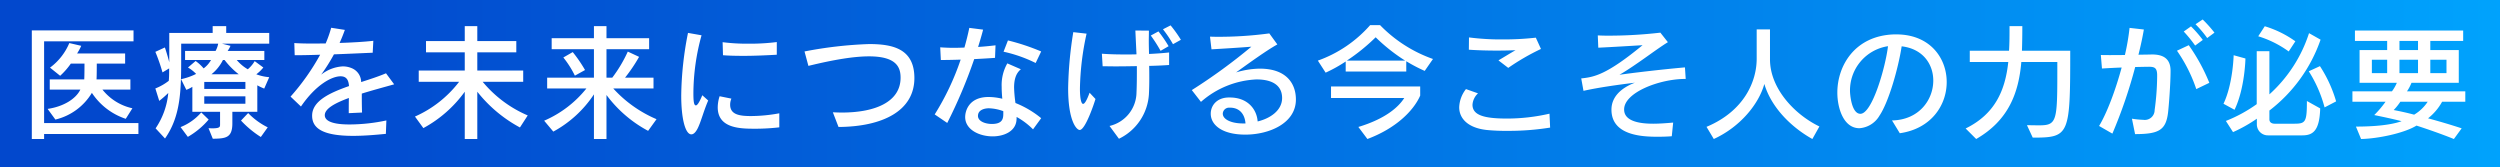
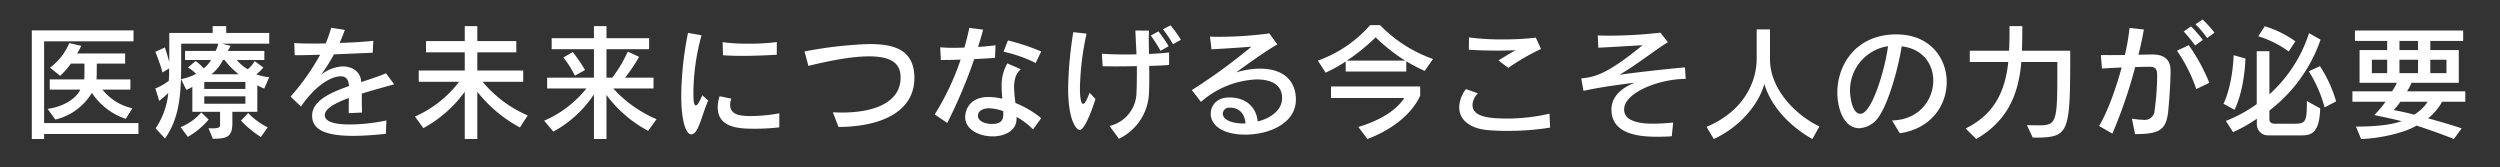
<svg xmlns="http://www.w3.org/2000/svg" width="598" height="40" viewBox="0 0 598 40">
  <rect x="0" y="0" width="598" height="40" fill="#333333" stroke="none" />
  <defs>
    <linearGradient id="linear-gradient" x1="0.112" x2="1.041" gradientUnits="objectBoundingBox">
      <stop offset="0" stop-color="#0248cd" />
      <stop offset="1" stop-color="#00a7ff" />
    </linearGradient>
  </defs>
  <g id="グループ_3987" data-name="グループ 3987" transform="translate(-133 -2779)">
-     <rect id="長方形_2091" data-name="長方形 2091" width="598" height="40" transform="translate(133 2779)" fill="url(#linear-gradient)" />
    <path id="パス_9991" data-name="パス 9991" d="M26.67,20.9a12.569,12.569,0,0,1-7.17-4.47h6.69V14h-8.1c.06-.93.06-3.78.06-3.78h6.78V7.79H13.44a12.318,12.318,0,0,0,.99-1.83L11.58,5.3a14.056,14.056,0,0,1-4.62,5.88l2.43,1.95a17.555,17.555,0,0,0,2.55-2.91h3.27s0,2.88-.06,3.78H6.9v2.43h7.32c-1.08,2.25-4.08,4.08-7.83,4.62L8.25,23.6a13.955,13.955,0,0,0,8.73-6.39,15.531,15.531,0,0,0,8.1,6.21Zm1.44,6.15V24.44H5.55V4.88H26.94V2.27H2.61V28.25H5.55v-1.2Zm28.44-5.31V15.41a13.912,13.912,0,0,0,1.65.78l1.2-2.73a11.173,11.173,0,0,1-3.09-.69,9.6,9.6,0,0,0,1.68-1.62L55.92,9.62a7.4,7.4,0,0,1-1.65,1.95,9.886,9.886,0,0,1-2.64-2.22h6.6V7.19H49.44a5.678,5.678,0,0,0,.69-1.23l-2.01-.51H59.4V2.87H49.11V1.25H45.87V2.87H35.49V9.89c-.51-1.98-1.05-3.54-1.05-3.54L32.16,7.4a43.455,43.455,0,0,1,1.71,4.92l1.59-.96c0,.99,0,2.07-.09,2.97a12.985,12.985,0,0,1-3.21,1.83l.93,2.97a23.657,23.657,0,0,0,2.16-1.89,17.93,17.93,0,0,1-3.03,8.46l2.25,2.43c3.87-5.52,3.87-11.82,3.87-19.74V5.45h8.85a5.617,5.617,0,0,1-.63,1.74H39.27V9.35h6.21a6.587,6.587,0,0,1-1.77,2.01,10.272,10.272,0,0,0-1.92-1.77l-1.83,1.56a8.649,8.649,0,0,1,1.95,1.53,15.145,15.145,0,0,1-3.6,1.26l1.26,2.55a8.059,8.059,0,0,0,1.44-.72v5.97h6.63v3.03c0,.6-.06.93-1.92.93-.24,0-.54-.03-.84-.03l1.02,2.52c3.03-.06,4.68-.15,4.68-3.69V21.74Zm-16.62,6a18.792,18.792,0,0,0,4.98-4.14l-1.77-1.71a12.694,12.694,0,0,1-4.95,3.51Zm19.11-2.28a16.806,16.806,0,0,1-4.68-3.42l-1.71,1.8a23.946,23.946,0,0,0,4.74,3.93ZM45.57,12.77a10.151,10.151,0,0,0,2.76-3.42h.39a18.5,18.5,0,0,0,3.39,3.42Zm8.13,3.51H43.86V14.6H53.7Zm0,3.54H43.86V18.05H53.7Zm33.72,3.99a42.864,42.864,0,0,1-8.73.96c-1.59,0-6-.06-6-2.22,0-1.56,2.46-2.91,5.76-4.11-.03,1.2-.03,2.34-.03,3.63l3.18-.15c-.06-1.74-.06-3.24-.06-4.53,2.58-.81,5.31-1.53,7.74-2.22l-1.95-2.64c-1.83.78-3.9,1.44-5.94,2.1a3.625,3.625,0,0,0-2.07-3.24,5.5,5.5,0,0,0-2.34-.51,9.182,9.182,0,0,0-5.16,1.98A43.639,43.639,0,0,0,74.88,8c3.3-.12,6.42-.27,9.27-.39l.15-2.85c-2.07.24-5.1.42-8.07.51.51-1.11.93-2.19,1.26-3.12l-3.27-.51A28.03,28.03,0,0,1,72.9,5.39c-.96,0-1.89.03-2.79.03-1.8,0-3.42-.03-4.71-.12l.09,2.91c2.04,0,4.32-.06,6.09-.12A54.111,54.111,0,0,1,64.5,18.11l2.49,2.37c3.57-5.22,7.38-7.23,9.48-7.23,1.53,0,1.92,1.08,2.01,2.34-4.8,1.68-8.82,3.63-8.82,7.08,0,2.79,2.13,4.83,9.81,4.83,2.64,0,5.4-.24,7.83-.48Zm33.81-1.2a28.6,28.6,0,0,1-10.77-8.04h9.69v-2.7H109.17V7.52h9.33V4.82h-9.33V1.25h-3V4.82H96.9v2.7h9.27v4.35H95.16v2.7h9.66a27.115,27.115,0,0,1-10.56,8.31l2.01,2.76a29.523,29.523,0,0,0,9.9-8.7V28.25h3V16.94a32.741,32.741,0,0,0,10.2,8.55Zm13.71-10.86A33.1,33.1,0,0,0,132,7.46l-2.25,1.29a22.567,22.567,0,0,1,2.76,4.35Zm17.1,11.76a29.626,29.626,0,0,1-10.35-7.35h9.63V13.58h-6.81a38.171,38.171,0,0,0,3.36-4.98l-2.7-1.26a32.443,32.443,0,0,1-3.72,6.24h-1.38V6.77h10.2V4.13h-10.2V1.25h-3V4.13H126.96V6.77h10.11v6.81H125.88v2.58h9.39a26.214,26.214,0,0,1-10.11,7.71l2.19,2.61a27.132,27.132,0,0,0,9.72-8.91V28.25h3V17.72a29.967,29.967,0,0,0,9.96,8.58ZM180.81,5.06a51.034,51.034,0,0,1-6.78.39,45.107,45.107,0,0,1-6.18-.36l.09,3.12c1.56.12,3.21.15,4.89.15,2.61,0,5.34-.12,7.98-.27ZM162.99,17.78c-.75,1.83-1.23,2.43-1.53,2.43-.45,0-.6-.81-.6-2.85a52.611,52.611,0,0,1,1.95-13.92l-3.24-.57a80.074,80.074,0,0,0-1.62,15c0,5.46.96,9.27,2.43,9.27.45,0,.93-.39,1.38-1.2.84-1.5,1.47-4.2,2.64-6.9Zm18.42,4.32a37.8,37.8,0,0,1-6.75.66c-2.7,0-5.01-.3-5.01-2.73a3.757,3.757,0,0,1,.3-1.44l-2.82-.57a8.861,8.861,0,0,0-.45,2.64c0,5.13,5.55,5.13,9.03,5.13a50.611,50.611,0,0,0,5.7-.33Zm14.16,3.27c10.53-.06,18.15-3.84,18.15-11.7,0-6.99-5.13-8.13-10.83-8.13a97.562,97.562,0,0,0-15.45,1.77l.93,3.45c6.24-1.53,11.01-2.28,14.49-2.28,6.6,0,7.56,2.64,7.56,5.1,0,5.79-6.06,8.34-14.04,8.34-.72,0-1.44-.03-2.16-.06ZM244.05,7.31a52.545,52.545,0,0,0-7.95-2.64l-1.05,2.7a32.827,32.827,0,0,1,7.68,2.7Zm-22.47,17.1a118.633,118.633,0,0,0,6.45-15.27c1.68-.09,3.36-.18,4.98-.3l.12-3c-1.26.15-2.7.3-4.17.39.45-1.44.87-2.82,1.2-4.14l-3.3-.42c-.33,1.59-.72,3.15-1.17,4.71-.87.03-1.74.06-2.55.06-1.23,0-2.34-.06-3.24-.12l.15,3.03c1.41,0,3.03-.03,4.74-.09a61.887,61.887,0,0,1-6.21,13.11Zm22.47-1.14a23.131,23.131,0,0,0-6.15-3.63,31.776,31.776,0,0,1-.33-3.69c0-1.77.36-3.36,1.62-4.38l-3.24-1.41a10.441,10.441,0,0,0-1.35,5.61c0,.96.06,1.92.15,2.85a14.378,14.378,0,0,0-3.27-.42c-4.77,0-5.61,3.39-5.61,4.8,0,3,3.36,4.62,6.57,4.62,2.7,0,5.31-1.17,5.67-3.6a5.994,5.994,0,0,0,.06-1.05,17.336,17.336,0,0,1,3.93,2.97Zm-9.06-1.23c0,1.17-.03,2.61-2.73,2.61-1.62,0-3.33-.66-3.33-1.92,0-1.71,2.13-1.83,2.58-1.83a10.8,10.8,0,0,1,3.48.69ZM277.47,4.52a30.14,30.14,0,0,0-2.46-3.45L273.18,2a27.552,27.552,0,0,1,2.4,3.57Zm-2.94,1.53a30.868,30.868,0,0,0-2.43-3.54l-1.83.99a34.221,34.221,0,0,1,2.34,3.66Zm-18.9,11.13c-.72,1.95-1.2,2.67-1.56,2.67s-.75-.96-.75-3.66a65.062,65.062,0,0,1,1.59-13.14l-3.18-.36a91.709,91.709,0,0,0-1.23,13.44c0,7.86,2.04,9.96,2.76,9.96,1.35,0,3.45-6.3,3.78-7.41Zm7.02,11.01a12.67,12.67,0,0,0,7.17-10.62c.06-1.2.09-2.46.09-3.84,0-.93,0-1.95-.03-2.97,1.77-.03,3.45-.12,4.77-.21v-3c-1.29.15-2.97.27-4.8.36-.03-1.05-.06-2.13-.06-3.24,0-.75.03-1.53.03-2.34l-3.24-.03c.09,2.01.18,3.9.27,5.7-.96.03-1.89.03-2.82.03-2.04,0-3.96-.06-5.46-.18l.18,3c.93,0,1.98.03,3.09.03,1.62,0,3.36-.03,5.1-.06,0,2.25,0,4.35-.09,6.3a8.323,8.323,0,0,1-6.45,8.01Zm26.13-9.87c-2.76.09-4.17,1.95-4.17,3.87,0,2.67,2.67,5.01,8.28,5.01,5.64,0,12.09-2.67,12.09-8.4,0-3.6-2.07-7.38-8.64-7.38a20.522,20.522,0,0,0-5.67.9c2.88-2.07,7.26-5.25,9.87-6.69l-1.92-2.64a90.647,90.647,0,0,1-12.66.81c-.54,0-1.08-.03-1.53-.03l.36,3.03c2.58-.15,6.54-.39,9.54-.63a134.523,134.523,0,0,1-14.25,10.38l2.19,2.82A21.489,21.489,0,0,1,295.56,14c4.14,0,6.12,1.68,6.12,4.44,0,3.03-2.94,4.92-5.85,5.61-.21-2.91-2.37-5.73-6.66-5.73Zm3.57,6.21c-2.88,0-4.86-.99-4.86-2.34a1.5,1.5,0,0,1,1.53-1.44h.18c2.61,0,3.6,1.95,3.72,3.78ZM337.77,9.11a32.871,32.871,0,0,1-12.66-8.1h-2.37A30.119,30.119,0,0,1,310.23,9.5l1.86,2.88a34.358,34.358,0,0,0,4.8-2.67v2.4h14.49V9.65a37.976,37.976,0,0,0,4.41,2.31Zm-3.06,6.57H313.38v2.76H330.9c-1.41,2.22-4.53,4.98-10.98,6.93l2.16,2.88c6.75-2.52,11.01-6.69,12.63-10.38ZM317.16,9.5a46.338,46.338,0,0,0,6.9-5.58,42.448,42.448,0,0,0,7.05,5.58Zm38.61,1.74a54.472,54.472,0,0,1,7.83-4.53l-1.23-2.7a67.765,67.765,0,0,1-7.83.42,59.25,59.25,0,0,1-8.16-.48l-.03,2.94c2.22.15,4.47.21,6.6.21,1.59,0,3.12-.03,4.56-.09-1.35.78-2.91,1.74-4.08,2.43Zm9.87,10.95a45.42,45.42,0,0,1-10.08,1.17c-5.19,0-8.34-.66-8.34-3.3a4.055,4.055,0,0,1,1.32-2.73l-2.88-1.02a7.469,7.469,0,0,0-1.62,4.35c0,2.73,2.16,4.95,6.57,5.43a46.2,46.2,0,0,0,4.98.21,62.477,62.477,0,0,0,10.2-.78Zm29.58,2.13c-1.65.15-3.3.27-4.8.27-6.39,0-6.93-2.25-6.93-3.42,0-4.02,8.4-7.29,14.64-7.29h.09l-.18-2.76c-5.19.45-12.42,1.29-15.66,1.77,4.11-2.4,8.73-6.06,11.58-7.8l-1.8-2.28a107.512,107.512,0,0,1-12.66.72c-.9,0-1.68-.03-2.31-.06l.12,2.94c3.12-.15,6.63-.36,10.59-.6-8.67,7.14-11.61,7.62-14.67,7.95l.54,2.97c3.63-.81,8.16-1.44,12.3-1.95-3.39,1.29-5.61,3.45-5.61,6.45,0,6.12,7.2,6.48,10.98,6.48,1.11,0,2.28-.03,3.45-.12Zm34.98.93c-5.76-2.76-11.82-8.97-11.82-16.05V2.03H415.2V9.05c0,5.34-2.91,12.48-12,16.29l1.74,2.91c6.42-2.94,10.8-8.46,12.09-13.17,1.68,5.67,6.48,10.38,11.49,13.17Zm19.23,1.62c7.53-1.08,11.22-6.72,11.22-12.24,0-5.79-4.05-11.4-12.03-11.4h-.57c-9.33.3-13.56,7.44-13.56,13.92,0,3.69,1.47,8.52,5.28,8.52a6.046,6.046,0,0,0,4.8-3c2.22-3.3,4.5-11.34,5.31-16.59,5.13.6,7.56,4.32,7.56,8.19,0,4.62-3.42,9.42-9.87,9.54ZM446.61,6.05c-.6,5.01-3.78,16.17-6.6,16.17-2.19,0-2.49-4.89-2.49-5.4A10.688,10.688,0,0,1,446.61,6.05Zm34.62,21.87c8.82,0,8.97-.57,8.97-20.79H478.65c.06-1.83.09-3.87.09-5.88h-3.06c0,2.01,0,4.02-.12,5.88h-9.39v2.7h9.21c-.72,6.75-3.15,12.45-10.2,15.9l2.52,2.52c7.77-4.47,10.17-11.07,10.8-18.42h8.61v2.04c0,12.15-.12,13.11-4.35,13.11-.81,0-1.77-.03-2.91-.03ZM524.7,2.81a30.725,30.725,0,0,0-2.82-3.15L520.17.8a25.079,25.079,0,0,1,2.79,3.3Zm-2.79,1.74a29.092,29.092,0,0,0-2.82-3.24l-1.74,1.23a31.838,31.838,0,0,1,2.73,3.36Zm1.56,10.26a44.259,44.259,0,0,0-4.92-9l-2.82,1.32a36.129,36.129,0,0,1,4.62,9.18ZM505.71,27.08c5.7,0,7.38-.96,7.89-5.16.21-1.83.6-6.93.6-9.99,0-3-1.89-3.9-4.41-3.9h-.12c-.78.03-1.89.03-3.15.06.54-2.16.99-4.23,1.29-6.03l-3.42-.39a54.407,54.407,0,0,1-1.11,6.48c-1.26.03-2.49.03-3.63.03-.81,0-1.53,0-2.13-.03l.27,3.24c1.41-.09,3.09-.18,4.71-.24-1.47,5.43-3.51,10.86-5.4,13.98l3.18,1.83a115.375,115.375,0,0,0,5.46-15.93c1.47-.03,2.67-.06,3.27-.06,1.35,0,1.92.27,1.98,1.83v.57a61.87,61.87,0,0,1-.6,7.95,2.362,2.362,0,0,1-2.73,2.34,20.423,20.423,0,0,1-2.7-.27Zm38.34-22.2a24.876,24.876,0,0,0-7.32-3.6l-1.56,2.4a24.49,24.49,0,0,1,7.29,3.63ZM529.5,21.26c2.49-5.13,2.61-12.27,2.61-12.27l-2.82-.78s-.15,6.84-2.43,11.61Zm16.23,6.12c2.55,0,4.11-1.14,4.26-6.45l-3.18-1.77c0,5.01-.3,5.43-3,5.43h-4.77s-1.2.03-1.2-1.05v-2.1A36.261,36.261,0,0,0,550.08,4.49l-2.76-1.56a33.521,33.521,0,0,1-9.48,14.64V7.25h-3.03V19.91a34.348,34.348,0,0,1-7.38,4.02l1.71,2.67a34.406,34.406,0,0,0,5.7-3.21v1.32a2.635,2.635,0,0,0,2.7,2.67Zm8.07-8.13a31.414,31.414,0,0,0-3.87-8.43l-2.67,1.23a30.757,30.757,0,0,1,3.78,8.64Zm30.03,6.45c-2.79-.93-5.85-1.8-8.04-2.4a13.047,13.047,0,0,0,3.36-3.96h5.55V16.85H570.75a10.977,10.977,0,0,0,1.08-2.04h11.31V6.98h-6.81V4.79h7.86V2.3H558.3V4.79h7.71V6.98h-6.6v7.83h8.91a9.213,9.213,0,0,1-1.17,2.04H557.7v2.49h7.92a24.085,24.085,0,0,1-2.7,3.18c1.71.36,4.23.87,6.54,1.47-2.82,1.02-7.23,1.29-10.92,1.29l1.23,2.97c4.11-.09,10.35-1.41,13.26-3.21,2.58.84,5.91,1.98,8.94,3.21ZM573.39,6.98h-4.44V4.79h4.44Zm6.81,5.52h-3.87V9.29h3.87Zm-6.81,0h-4.44V9.29h4.44Zm-7.38,0h-3.66V9.29h3.66Zm9.69,6.84a9.927,9.927,0,0,1-3.24,3.09c-1.56-.42-3.18-.78-4.89-1.11a13.5,13.5,0,0,0,1.59-1.98Z" transform="translate(138 2784)" fill="#fff" />
  </g>
</svg>